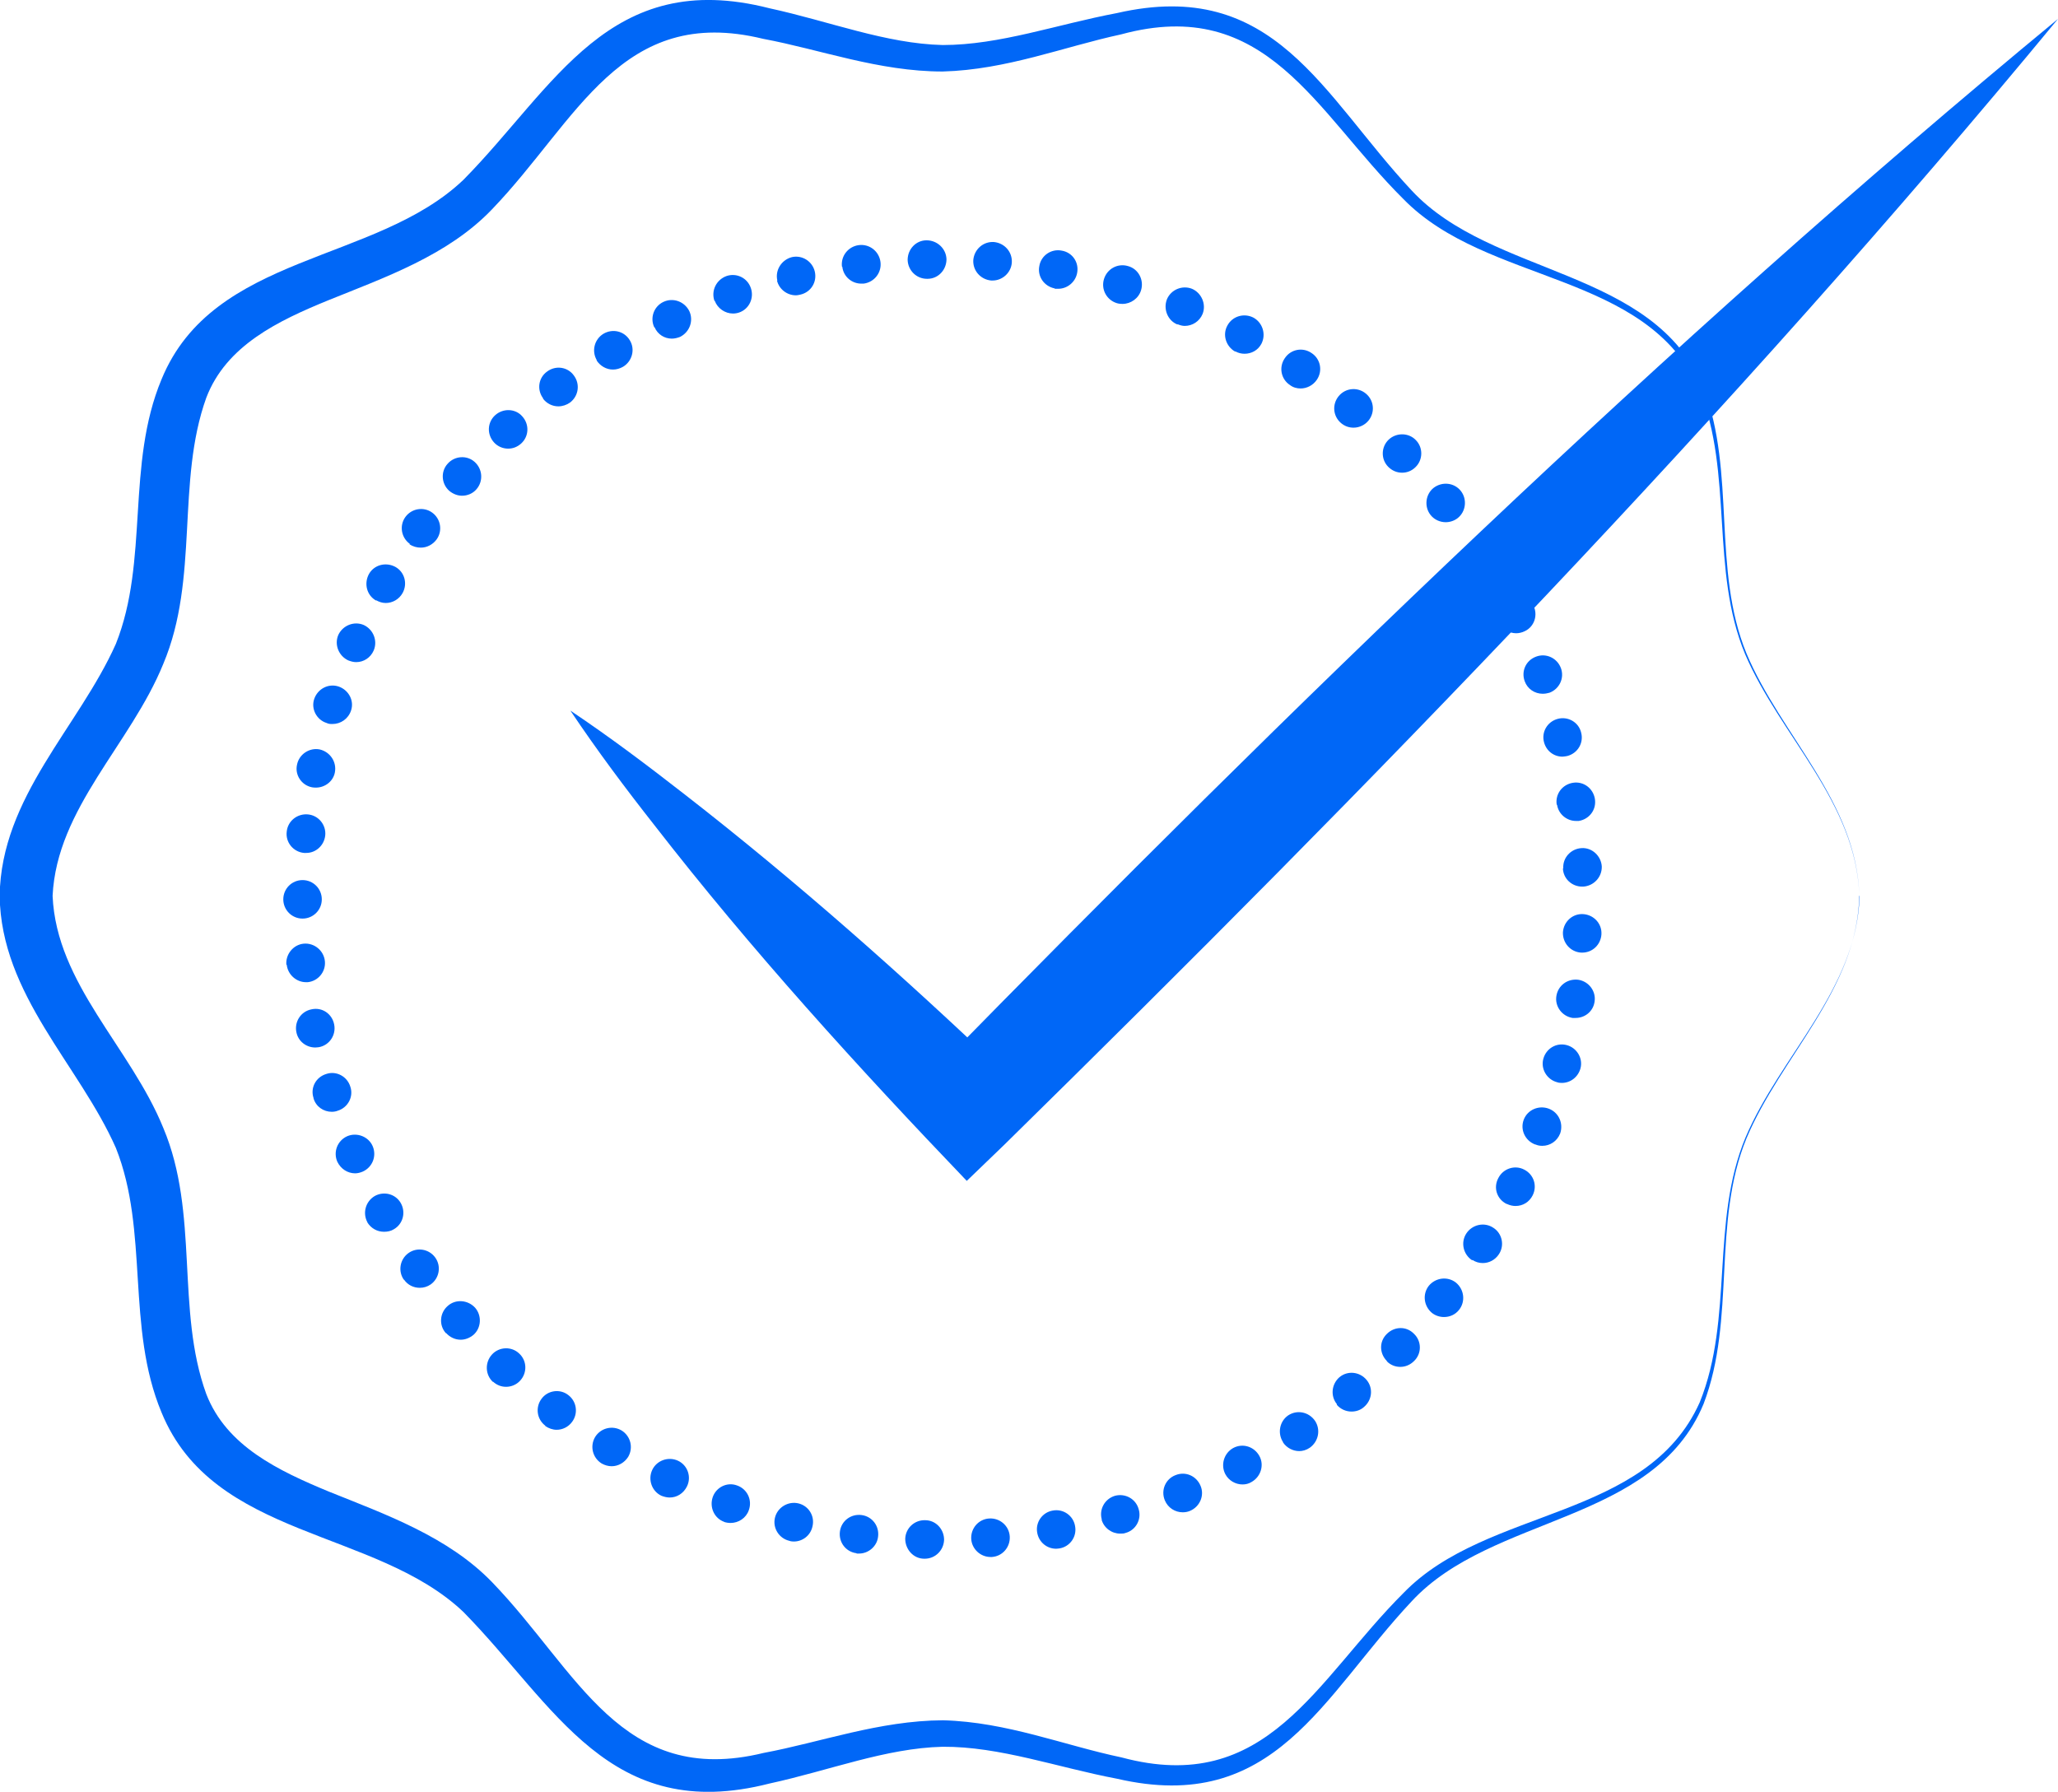
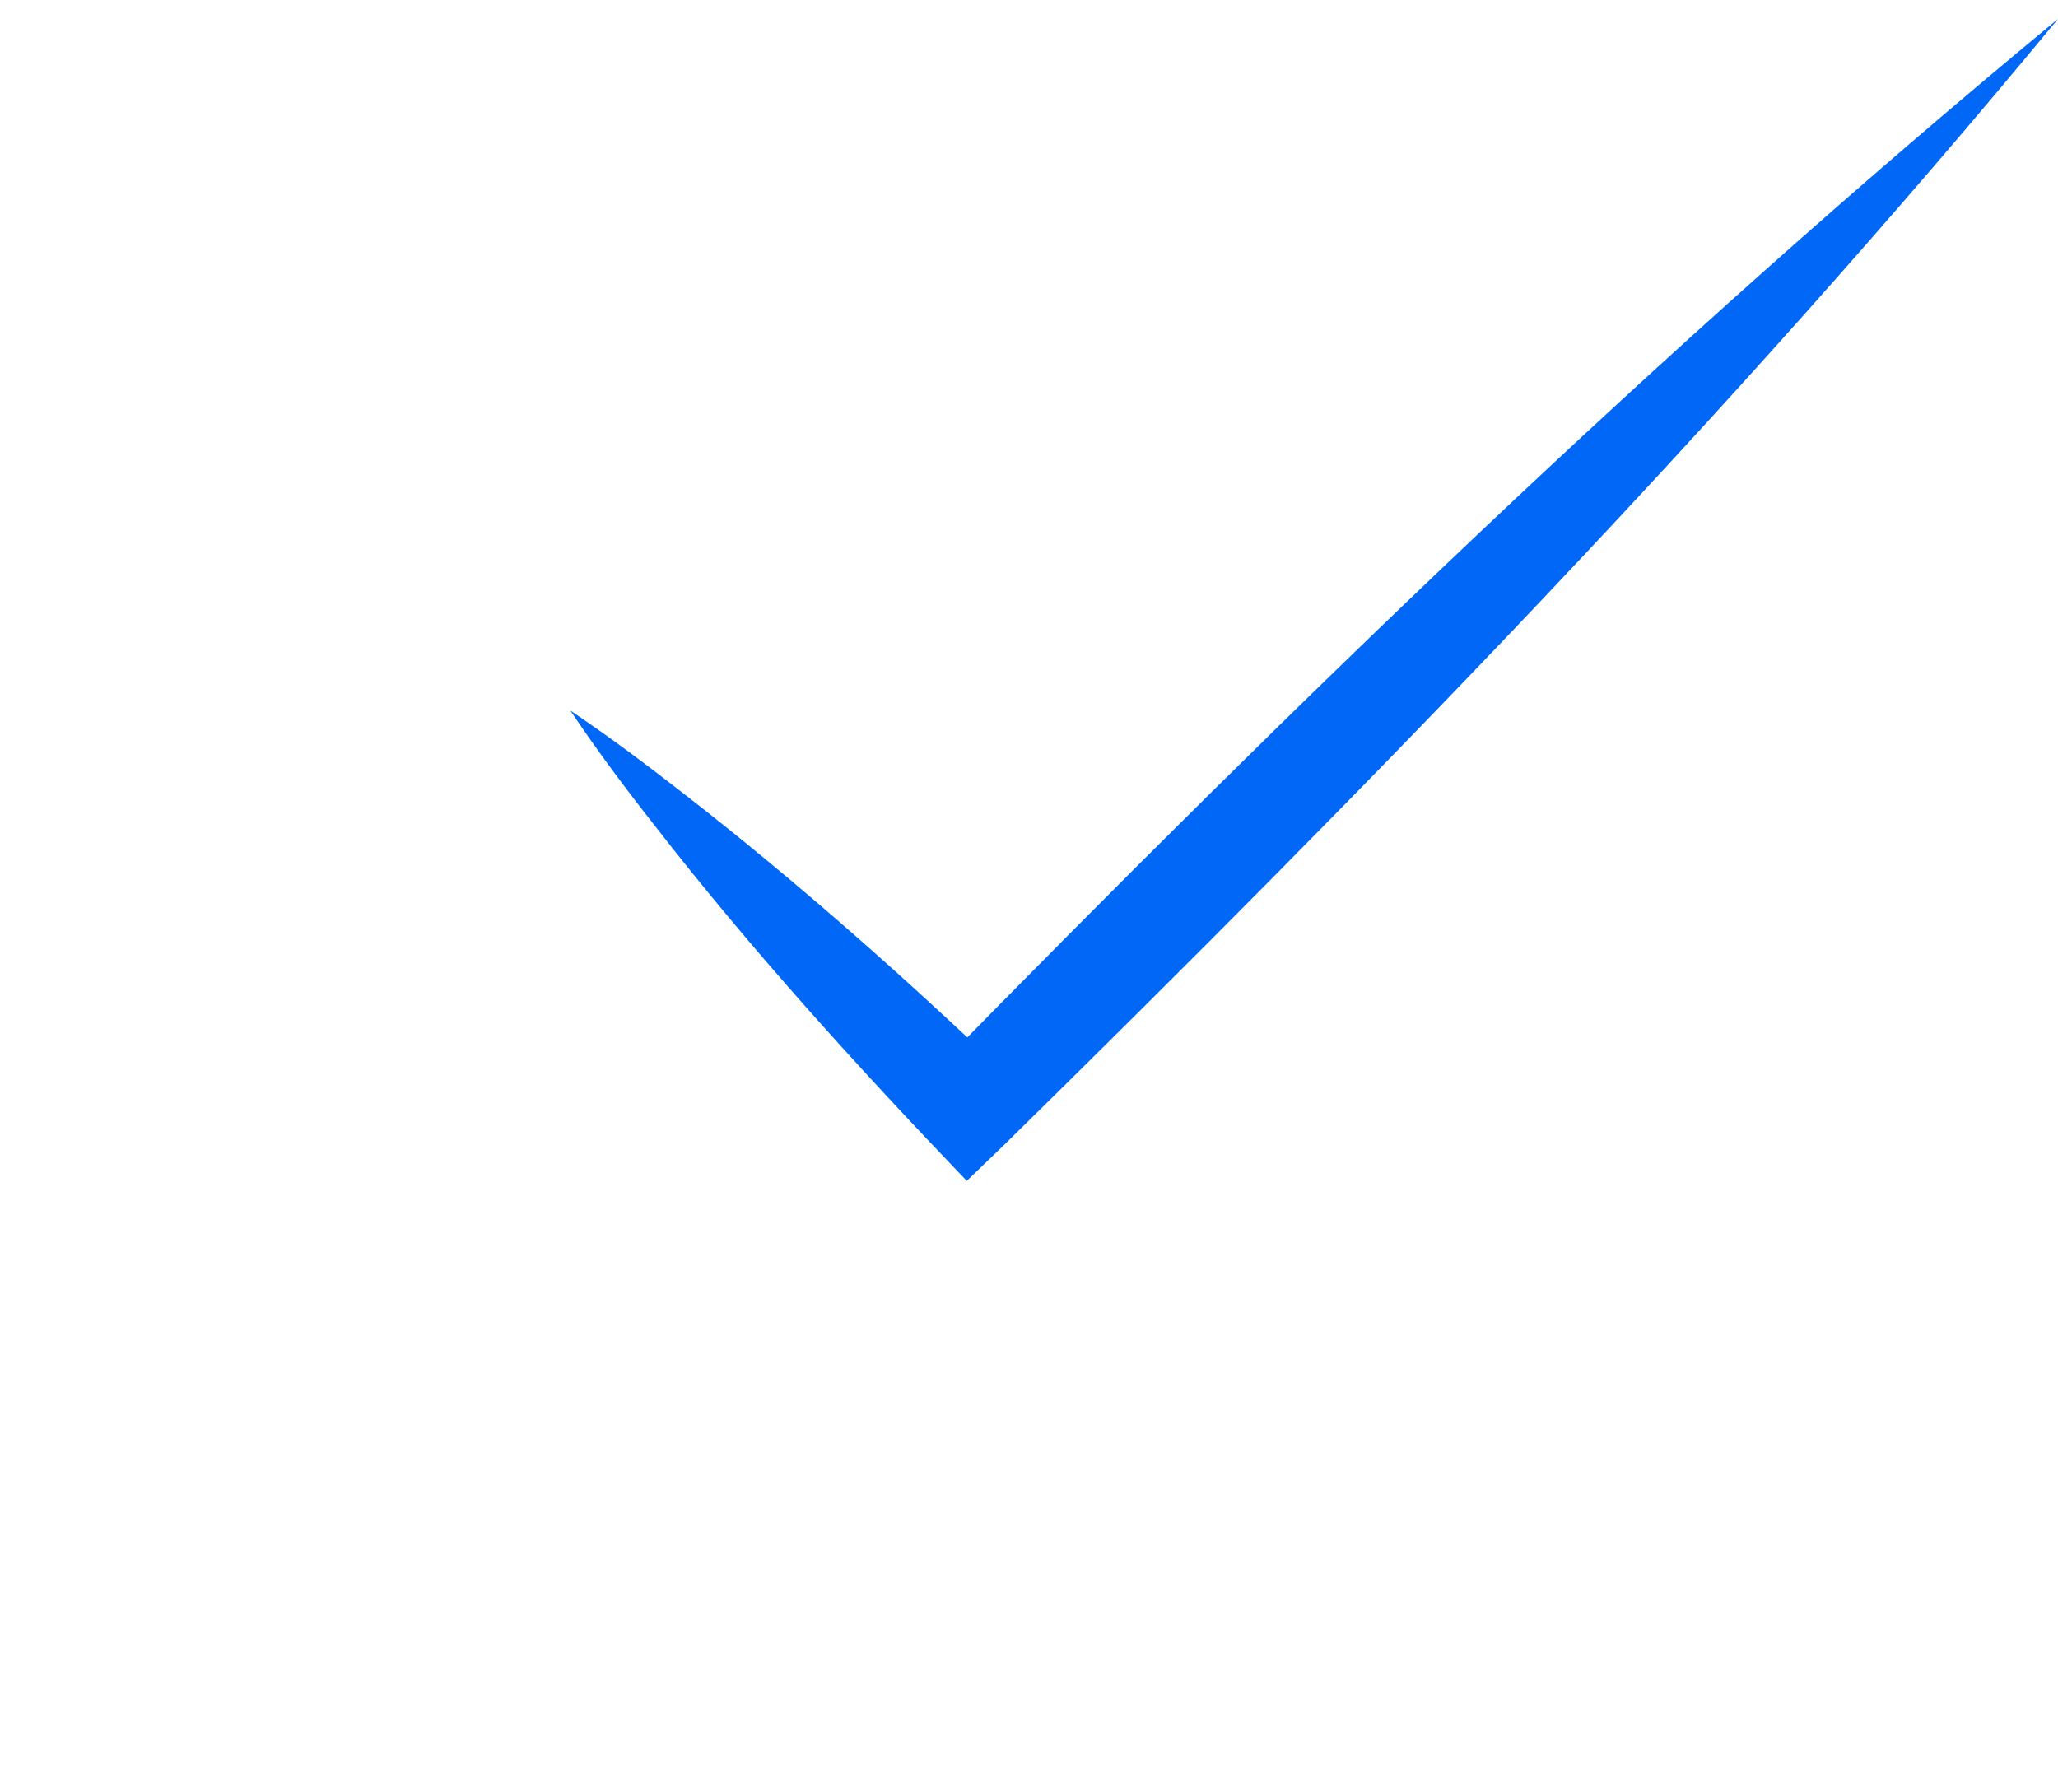
<svg xmlns="http://www.w3.org/2000/svg" id="Camada_2" viewBox="0 0 59.86 52.12">
  <defs>
    <style>
      .cls-1 {
        fill: #0067f7;
      }
    </style>
  </defs>
  <g id="Camada_1-2" data-name="Camada_1">
    <g>
-       <path class="cls-1" d="M54.08,26.06c-.06,2.72-2.28,4.67-3.28,7.05-1.01,2.46-.3,5.25-1.25,7.73-1.45,3.49-6.15,3.21-8.49,5.74-2.6,2.77-3.99,6.22-8.57,5.16-1.74-.33-3.41-.94-5.07-.93-1.66.04-3.29.69-5.04,1.07-4.65,1.19-6.22-2.26-8.9-4.99-2.56-2.43-7.27-2.12-8.78-5.8-1.04-2.49-.36-5.27-1.33-7.7-1.07-2.42-3.34-4.45-3.38-7.33.04-2.88,2.3-4.91,3.38-7.33.97-2.43.29-5.21,1.33-7.7,1.51-3.67,6.22-3.36,8.78-5.8C16.15,2.52,17.72-.95,22.38.24c1.75.38,3.38,1.03,5.04,1.07,1.66,0,3.32-.6,5.07-.93,4.58-1.05,5.97,2.38,8.57,5.16,2.34,2.52,7.04,2.25,8.49,5.74.95,2.48.24,5.27,1.25,7.73,1,2.38,3.21,4.33,3.28,7.05h0ZM54.08,26.06c-.08-2.72-2.3-4.65-3.32-7.03-1.02-2.45-.34-5.25-1.33-7.7-1.54-3.45-6.17-3.04-8.61-5.54-2.56-2.54-3.98-5.94-8.21-4.79-1.67.36-3.33,1.03-5.19,1.08-1.86,0-3.56-.64-5.22-.95-4.14-1.01-5.4,2.37-7.89,4.96-1.28,1.34-3.12,1.98-4.75,2.64-1.47.6-2.98,1.32-3.56,2.84-.88,2.45-.2,5.25-1.25,7.74-.95,2.34-3.1,4.2-3.22,6.75.11,2.56,2.27,4.41,3.22,6.75,1.05,2.49.36,5.29,1.25,7.74.59,1.52,2.1,2.23,3.57,2.84,1.64.66,3.47,1.31,4.75,2.64,2.49,2.58,3.75,5.97,7.89,4.96,1.66-.31,3.36-.94,5.22-.95,1.86.05,3.52.73,5.19,1.08,4.24,1.14,5.65-2.24,8.21-4.79,2.43-2.5,7.07-2.1,8.61-5.54.99-2.45.31-5.25,1.33-7.7,1.01-2.38,3.24-4.31,3.32-7.03h0Z" />
-       <path class="cls-1" d="M26.88,45.34c-.31,0-.55-.27-.55-.58h0c.01-.31.27-.55.58-.54h0c.31,0,.55.26.55.57h0c-.01.31-.26.55-.56.55h-.02ZM28.25,44.77c-.02-.31.21-.58.52-.6h0c.31-.02.58.21.6.52h0c.02.31-.21.58-.52.6h-.04c-.29,0-.54-.23-.56-.52ZM24.91,45.18c-.31-.04-.52-.32-.48-.63h0c.04-.31.32-.52.63-.48h0c.31.04.52.32.48.63h0c-.03.28-.28.49-.55.49h0s-.05,0-.07,0ZM30.17,44.59c-.06-.31.15-.6.45-.65h0c.31-.06.6.15.65.45h0c.06.31-.15.6-.45.65h0s-.07.01-.1.01h0c-.27,0-.5-.19-.55-.46ZM22.96,44.82c-.3-.07-.49-.37-.42-.67h0c.07-.3.38-.49.68-.42h0c.3.07.49.37.41.68h0c-.06.26-.29.43-.54.43h0s-.09,0-.13-.02ZM32.05,44.21c-.09-.3.08-.61.38-.7h0c.3-.08.61.09.69.39h0c.09.29-.08.61-.38.69h0c-.05.02-.1.02-.16.02h0c-.24,0-.47-.16-.54-.41ZM21.07,44.27h0c-.29-.1-.44-.42-.34-.72h0c.1-.29.42-.45.71-.34h0c.29.1.45.42.34.72h0c-.08.23-.3.37-.53.37h0c-.06,0-.13-.01-.19-.03ZM33.88,43.64c-.12-.29.02-.62.31-.73h0c.29-.12.61.02.73.31h0c.12.28-.02.61-.31.73h0c-.07.03-.14.04-.21.04h0c-.22,0-.43-.13-.52-.35ZM19.24,43.51c-.28-.13-.4-.47-.27-.75h0c.13-.28.47-.4.75-.27h0c.28.13.4.47.26.75h0c-.1.2-.29.32-.5.32h0c-.08,0-.16-.02-.24-.05ZM35.64,42.88c-.14-.27-.04-.61.23-.76h0c.28-.15.61-.04.76.23h0c.15.27.04.61-.23.76h0c-.08.05-.17.07-.26.07h0c-.2,0-.4-.11-.5-.3ZM17.5,42.57c-.26-.16-.35-.5-.19-.77h0c.16-.26.5-.35.77-.19h0c.26.16.35.5.19.77h0c-.11.17-.29.27-.48.27h0c-.1,0-.2-.03-.29-.08ZM37.32,41.95c-.17-.26-.1-.61.15-.78h0c.26-.17.6-.1.78.16h0c.17.26.1.6-.15.78h0c-.1.07-.21.1-.31.1h0c-.18,0-.36-.09-.47-.25ZM15.86,41.47h0c-.25-.19-.29-.54-.11-.78h0c.18-.25.54-.3.78-.11h0c.25.19.29.54.11.78h0c-.11.15-.28.23-.45.23h0c-.11,0-.23-.04-.33-.11ZM38.89,40.85c-.2-.24-.16-.59.07-.79h0c.24-.2.59-.16.79.08h0c.2.24.16.59-.08.79h0c-.1.09-.23.13-.36.13h0c-.16,0-.32-.07-.43-.2ZM14.34,40.2c-.23-.21-.24-.57-.03-.8h0c.21-.23.57-.24.79-.03h0c.23.21.24.56.03.79h0c-.11.12-.26.18-.41.18h0c-.14,0-.27-.05-.38-.15ZM40.34,39.59c-.22-.22-.23-.57,0-.79h0c.22-.22.57-.23.79,0h0c.22.21.23.57,0,.79h0c-.11.11-.25.17-.4.17h0c-.14,0-.28-.05-.39-.16ZM12.97,38.78c-.21-.23-.18-.59.05-.79h0c.23-.21.59-.18.8.05h0c.2.23.18.59-.05.79h0c-.11.09-.24.14-.37.14h0c-.16,0-.31-.07-.42-.19ZM41.65,38.19c-.24-.2-.28-.55-.09-.79h0c.2-.24.55-.28.79-.09h0c.24.2.28.55.09.79h0c-.11.14-.27.21-.44.21h0c-.12,0-.25-.04-.35-.12ZM11.75,37.23c-.18-.25-.12-.6.13-.78h0c.25-.18.6-.12.78.13h0c.18.25.12.6-.13.78h0c-.1.07-.21.1-.32.1h0c-.18,0-.35-.08-.46-.24ZM42.82,36.66c-.26-.17-.34-.52-.17-.78h0c.17-.26.52-.34.78-.17h0c.26.16.34.51.17.77h0c-.11.17-.29.26-.47.26h0c-.11,0-.21-.03-.3-.09ZM10.69,35.56c-.15-.27-.06-.61.21-.77h0c.27-.15.61-.06.76.21h0c.15.27.06.61-.21.76h0c-.08.05-.18.07-.28.07h0c-.2,0-.38-.1-.49-.28ZM43.82,35.02c-.28-.14-.39-.47-.24-.75h0c.14-.28.48-.39.75-.25h0c.28.14.39.47.25.75h0c-.1.2-.29.31-.5.31h0c-.08,0-.17-.02-.25-.06ZM9.81,33.79c-.12-.28,0-.61.29-.74h0c.28-.12.62.01.74.29h0c.12.28,0,.61-.29.74h0c-.07.03-.15.05-.22.05h0c-.22,0-.42-.13-.52-.34ZM44.65,33.29c-.29-.11-.44-.43-.33-.72h0c.11-.29.44-.43.73-.32h0c.29.11.43.43.33.72h0c-.09.23-.3.36-.52.36h0c-.07,0-.13-.01-.2-.04ZM9.12,31.94c-.1-.3.07-.61.37-.7h0c.29-.1.61.07.7.37h0c.1.29-.07.61-.37.7h0c-.05.02-.11.03-.17.03h0c-.24,0-.46-.15-.53-.39ZM45.29,31.48c-.3-.08-.48-.39-.4-.68h0c.08-.3.38-.48.68-.4h0c.3.08.48.39.4.68h0c-.07.25-.29.42-.54.42h0s-.1,0-.14-.02ZM8.62,30.02c-.06-.3.13-.6.44-.66h0c.31-.07.6.13.66.44h0c.06.3-.13.6-.44.66h0s-.08.01-.11.01h0c-.26,0-.5-.18-.55-.45ZM45.74,29.61c-.31-.05-.52-.34-.47-.64h0c.05-.31.33-.51.64-.47h0c.31.05.52.34.47.64h0c-.04.28-.28.47-.55.47h0s-.06,0-.09,0ZM8.33,28.07h0c-.03-.31.2-.59.5-.62h0c.31-.03.59.2.62.51h0c.03.31-.2.58-.5.61h0s-.03,0-.05,0h0c-.28,0-.53-.22-.56-.51ZM45.99,27.71c-.31-.02-.54-.28-.53-.59h0c.02-.31.28-.55.59-.53h0c.31.02.55.28.53.59h0c-.02.3-.26.53-.56.53h0s-.02,0-.03,0ZM8.24,26.16h0c0-.31.25-.56.56-.56h0c.31,0,.56.25.56.56h0c0,.31-.25.56-.56.56h0c-.31,0-.56-.25-.56-.56ZM45.47,25.26c-.02-.31.22-.57.53-.59h0c.31-.02.57.23.59.53h0c.01.31-.23.57-.54.59h-.03c-.3,0-.55-.23-.56-.53ZM8.84,24.81c-.31-.03-.54-.31-.5-.62h0c.03-.31.31-.53.62-.5h0c.31.03.53.31.5.61h0c-.03.29-.27.51-.55.51h-.06ZM45.28,23.41c-.05-.31.16-.59.47-.64h0c.31-.05.59.16.64.47h0c.05.31-.16.59-.47.64h0s-.06,0-.08,0h0c-.27,0-.51-.2-.55-.47ZM9.07,22.9c-.3-.06-.5-.36-.43-.66h0c.06-.3.36-.5.66-.44h0c.3.07.5.36.44.67h0c-.05.26-.29.44-.55.44h0s-.08,0-.12-.01ZM44.91,21.59c-.08-.3.1-.6.4-.68h0c.3-.08.61.1.68.4h0c.08.3-.1.6-.4.68h0s-.1.02-.14.02h0c-.25,0-.47-.16-.54-.42ZM9.5,21.03c-.29-.09-.46-.41-.36-.7h0c.1-.29.41-.46.71-.36h0c.29.1.46.41.36.7h0c-.08.24-.3.39-.54.39h0c-.06,0-.11,0-.17-.03ZM44.35,19.82c-.11-.29.03-.61.33-.72h0c.29-.11.61.04.72.33h0c.11.29-.04.61-.33.72h0c-.07.02-.13.03-.2.03h0c-.23,0-.44-.14-.52-.36ZM10.13,19.21c-.28-.13-.41-.46-.29-.74h0c.13-.28.46-.41.74-.29h0c.28.13.41.46.29.74h0c-.09.21-.29.34-.51.34h0c-.08,0-.15-.02-.23-.05ZM43.6,18.11h0c-.14-.28-.03-.61.25-.75h0c.28-.14.61-.03.75.25h0c.14.28.03.62-.25.75h0c-.08.04-.17.06-.25.06h0c-.2,0-.4-.11-.5-.31ZM10.94,17.47c-.27-.15-.36-.49-.21-.77h0c.15-.27.49-.36.77-.21h0c.27.15.36.49.21.76h0c-.1.18-.29.29-.49.29h0c-.1,0-.19-.03-.28-.08ZM42.68,16.49c-.17-.26-.09-.61.17-.77h0c.26-.17.61-.09.77.17h0c.17.26.09.61-.17.77h0c-.09.06-.2.09-.3.09h0c-.19,0-.37-.09-.47-.26ZM11.92,15.82c-.25-.18-.31-.53-.13-.78h0c.18-.25.53-.31.78-.13h0c.25.18.31.53.13.78h0c-.11.15-.28.24-.46.24h0c-.11,0-.23-.03-.33-.1ZM41.61,14.98c-.19-.24-.15-.6.09-.79h0c.25-.19.6-.15.79.09h0c.19.24.15.6-.09.79h0c-.1.08-.23.12-.35.12h0c-.16,0-.33-.07-.44-.21ZM13.07,14.28c-.23-.2-.26-.56-.05-.79h0c.2-.23.56-.26.79-.05h0c.23.21.25.56.05.79h0c-.11.13-.27.19-.42.19h0c-.13,0-.26-.05-.37-.14ZM40.38,13.58h0c-.22-.22-.21-.58.01-.79h0c.22-.21.58-.21.79.01h0c.22.22.21.58-.01.79h0c-.11.11-.25.16-.39.16h0c-.15,0-.29-.06-.4-.17ZM14.37,12.87c-.21-.23-.2-.58.03-.79h0c.23-.21.59-.2.79.03h0c.21.23.2.58-.03.79h0c-.11.1-.24.15-.38.15h0c-.15,0-.3-.06-.41-.18ZM39.01,12.31c-.24-.2-.27-.55-.07-.79h0c.2-.24.55-.27.79-.07h0c.24.2.27.55.07.79h0c-.11.13-.27.2-.43.2h0c-.13,0-.25-.04-.36-.13ZM15.8,11.59c-.19-.25-.14-.6.11-.78h0c.25-.19.6-.14.78.11h0c.19.25.14.6-.11.79h0c-.1.07-.22.11-.34.11h0c-.17,0-.34-.08-.45-.23ZM37.52,11.2h0c-.26-.17-.33-.52-.15-.78h0c.17-.26.52-.33.78-.15h0c.26.17.33.52.15.78h0c-.11.16-.29.25-.47.25h0c-.11,0-.22-.03-.31-.1ZM17.36,10.48c-.16-.27-.07-.61.19-.77h0c.27-.16.61-.08.77.19h0c.16.26.07.61-.2.77h0c-.09.05-.19.08-.29.08h0c-.19,0-.37-.1-.48-.27ZM35.93,10.23c-.27-.15-.38-.49-.23-.76h0c.15-.28.49-.37.76-.23h0c.27.15.37.49.23.76h0c-.1.19-.29.29-.49.29h0c-.09,0-.18-.02-.27-.07ZM19.03,9.52c-.13-.28-.01-.61.27-.74h0c.28-.13.61-.01.75.27h0c.13.28.01.61-.27.75h0c-.08.03-.16.05-.24.05h0c-.21,0-.41-.12-.5-.33ZM34.25,9.44h0c-.28-.11-.42-.44-.31-.73h0c.12-.29.45-.42.73-.31h0c.28.12.42.45.31.73h0c-.09.22-.3.35-.52.35h0c-.07,0-.14-.02-.21-.05ZM20.78,8.75c-.1-.29.05-.61.35-.72h0c.29-.1.61.05.71.35h0c.1.29-.05.61-.34.71h0c-.06.02-.12.03-.18.03h0c-.23,0-.45-.15-.53-.37ZM32.49,8.82h0c-.3-.09-.47-.4-.38-.7h0c.09-.3.4-.47.7-.38h0c.3.08.47.4.38.7h0c-.07.24-.3.4-.54.4h0s-.1,0-.16-.02ZM22.61,8.16c-.07-.3.12-.6.42-.68h0c.3-.07.6.12.67.42h0c.07.3-.11.6-.42.67h0s-.08.02-.13.02h0c-.26,0-.49-.18-.55-.43ZM30.68,8.39c-.31-.06-.51-.35-.45-.65h0c.05-.31.35-.51.65-.45h0c.31.05.51.34.45.65h0c-.05.27-.29.46-.55.46h0s-.07,0-.1,0ZM24.49,7.76c-.04-.31.18-.59.49-.63h0c.31-.04.59.18.63.49h0c.04.31-.18.59-.49.63h0s-.05,0-.07,0h0c-.28,0-.52-.21-.55-.49ZM28.83,8.16c-.31-.03-.54-.29-.52-.6h0c.03-.31.29-.54.6-.52h0c.31.03.54.29.52.6h0c-.02.29-.27.52-.56.52h-.04ZM26.4,7.56c0-.31.24-.57.55-.57h0c.31,0,.57.24.58.55h0c0,.31-.24.57-.55.57h-.02c-.3,0-.55-.24-.56-.55Z" />
      <path class="cls-1" d="M59.86.55c-9.53,11.55-19.98,22.27-30.65,32.75,0,0-1.09,1.05-1.09,1.05-3.17-3.31-6.27-6.72-9.08-10.34-.85-1.08-1.68-2.19-2.45-3.34,1.15.77,2.25,1.6,3.34,2.45,3.24,2.52,6.32,5.25,9.29,8.08h-2.09C37.59,20.52,48.31,10.08,59.86.55h0Z" />
    </g>
  </g>
</svg>